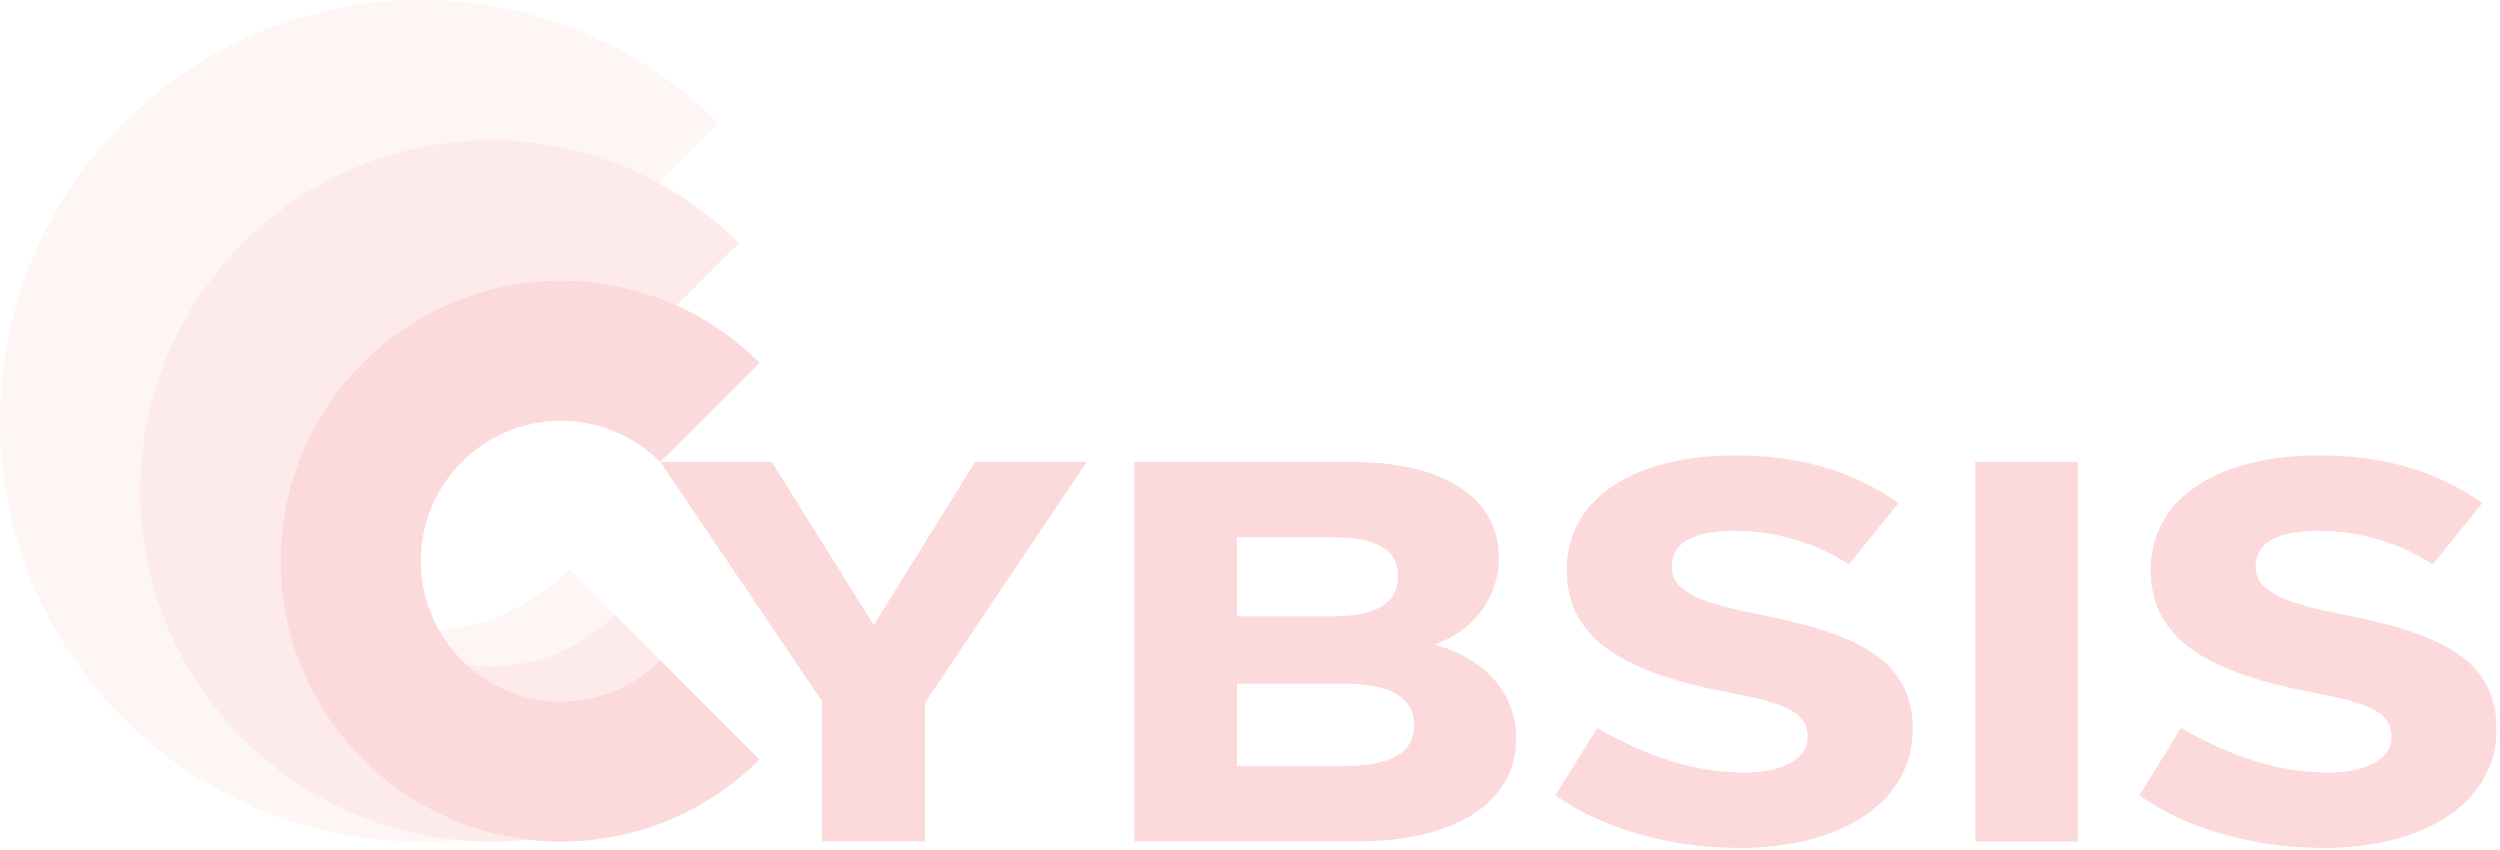
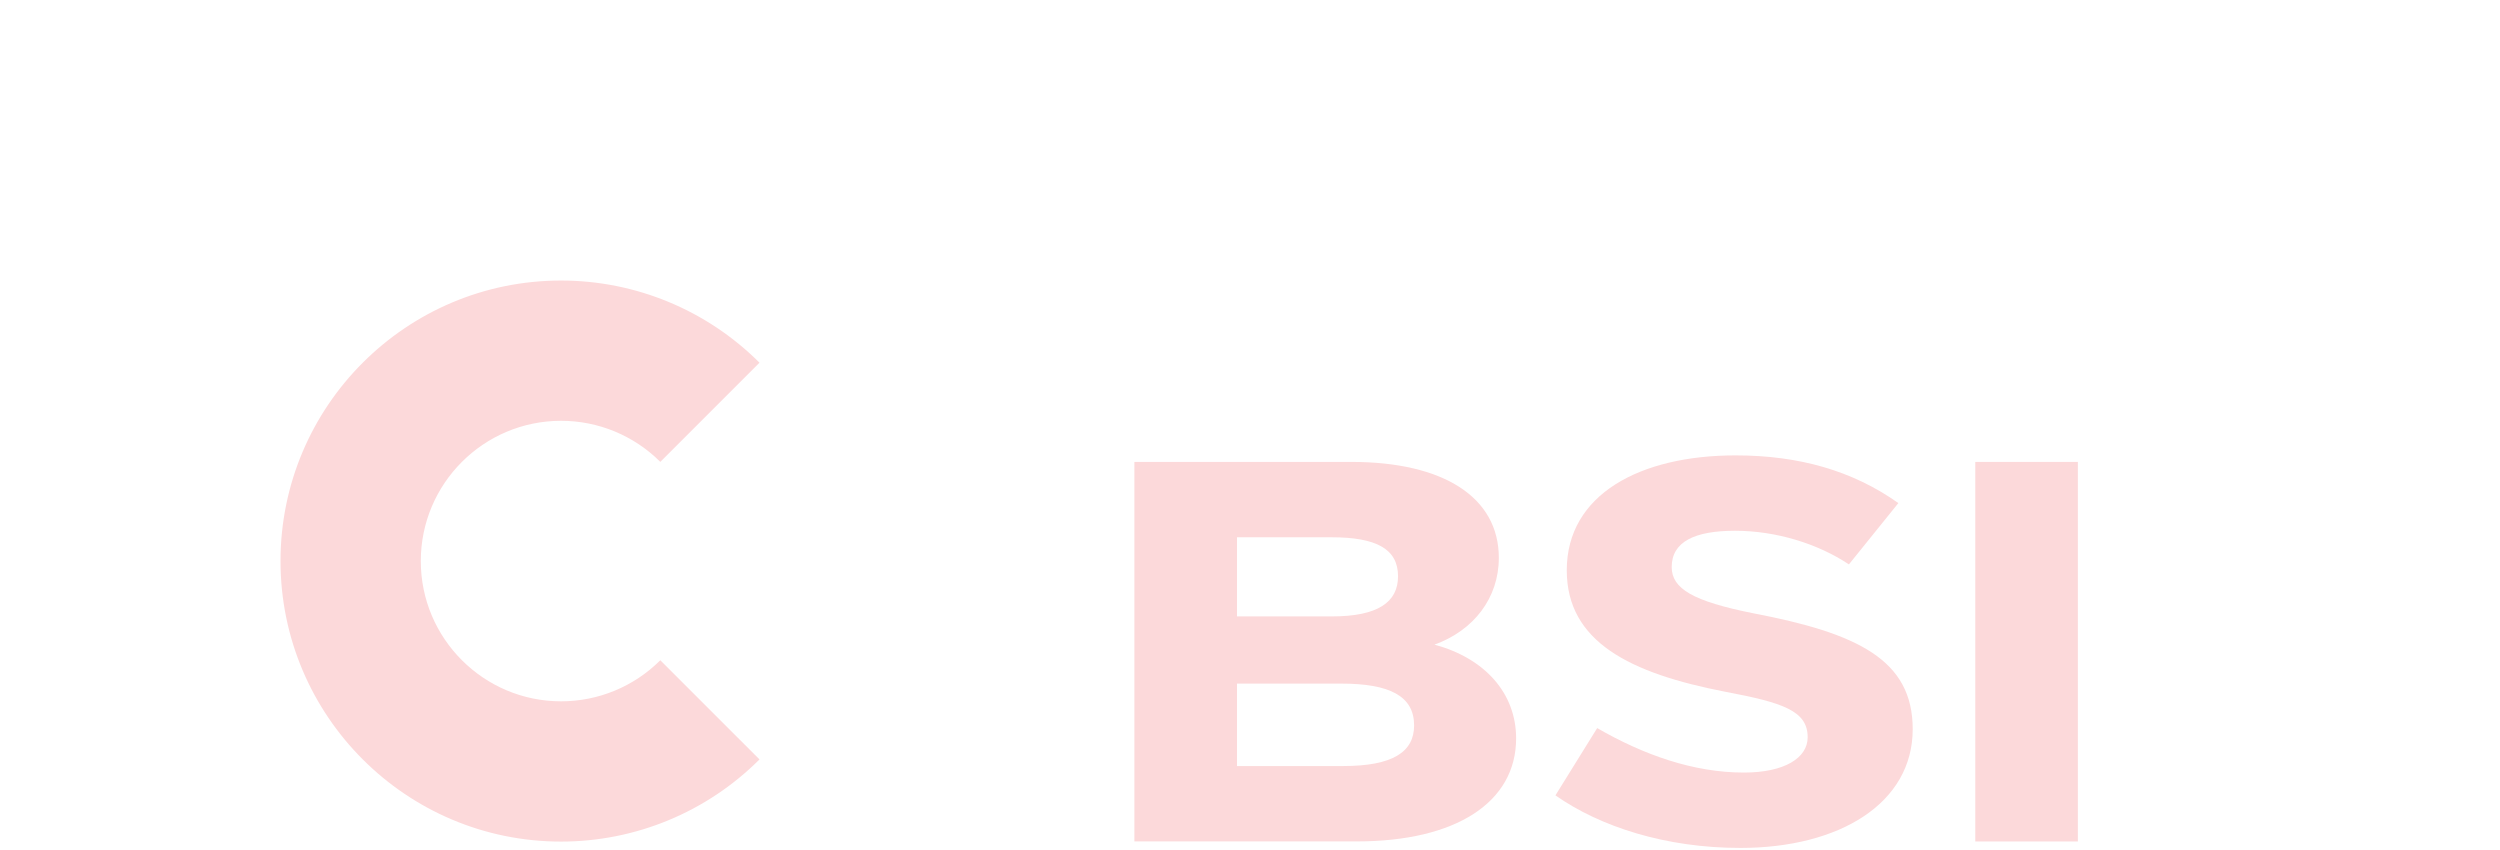
<svg xmlns="http://www.w3.org/2000/svg" width="100%" height="100%" viewBox="0 0 300 102" xml:space="preserve" style="fill-rule:evenodd;clip-rule:evenodd;stroke-linejoin:round;stroke-miterlimit:2;">
-   <path d="M54.885,100.801C53.434,100.927 51.972,100.991 50.504,100.991C22.628,100.991 -0.002,78.365 -0.002,50.496C-0.002,22.627 22.628,0.001 50.504,0.001C63.897,0.001 76.742,5.321 86.214,14.791L79.043,21.961C72.92,18.626 66.007,16.832 58.909,16.832C35.679,16.832 16.821,35.688 16.821,58.912C16.821,80.779 33.54,98.773 54.885,100.801ZM55.974,79.748C54.68,78.565 53.571,77.182 52.697,75.648C58.589,75.135 64.145,72.564 68.361,68.349L86.214,86.201L86.212,86.204L79.237,79.23C79.236,79.231 79.235,79.232 79.234,79.233L73.79,73.789C69.843,77.735 64.488,79.951 58.909,79.951C57.913,79.951 56.933,79.882 55.974,79.748Z" style="fill:rgb(252,217,218);fill-opacity:0.25;" />
-   <path d="M81.181,36.644C76.869,34.699 72.154,33.664 67.333,33.664C48.748,33.664 33.662,48.748 33.662,67.328C33.662,84.558 46.637,98.782 63.344,100.757C61.877,100.912 60.397,100.991 58.909,100.991C35.679,100.991 16.821,82.136 16.821,58.912C16.821,35.688 35.679,16.832 58.909,16.832C70.07,16.832 80.774,21.266 88.667,29.157L81.181,36.644ZM79.234,79.233C76.077,82.387 71.794,84.159 67.333,84.159C62.957,84.159 58.969,82.487 55.974,79.748C56.933,79.882 57.913,79.951 58.909,79.951C64.488,79.951 69.843,77.735 73.79,73.789L79.234,79.233Z" style="fill:rgb(252,217,218);fill-opacity:0.5;" />
  <path d="M91.139,43.524C84.825,37.211 76.261,33.664 67.333,33.664C48.748,33.664 33.662,48.748 33.662,67.328C33.662,85.907 48.748,100.991 67.333,100.991C76.261,100.991 84.825,97.445 91.139,91.131L79.237,79.23C76.08,82.386 71.796,84.159 67.333,84.159C58.039,84.159 50.496,76.617 50.496,67.328C50.496,58.038 58.039,50.496 67.333,50.496C71.796,50.496 76.08,52.269 79.237,55.426L91.139,43.524Z" style="fill:rgb(252,217,218);" />
-   <path d="M117.02,55.43L104.852,75.007L92.611,55.43L79.231,55.43L98.628,84.117L98.628,100.969L111.002,100.969L111.002,84.315L130.4,55.43L117.02,55.43Z" style="fill:rgb(252,217,218);fill-rule:nonzero;" />
  <path d="M172.132,77.356C176.851,75.657 179.859,71.753 179.859,66.945C179.859,59.654 173.199,55.43 162.172,55.43L136.126,55.43L136.126,100.969L162.827,100.969C174.704,100.969 181.934,96.282 181.934,88.606C181.934,83.146 178.137,78.977 172.132,77.356ZM159.818,64.474C165.181,64.474 167.765,65.897 167.765,69.15C167.765,72.272 165.326,73.97 159.818,73.97L148.439,73.97L148.439,64.474L159.818,64.474ZM148.439,91.925L148.439,82.032L160.959,82.032C166.758,82.032 169.693,83.532 169.693,87.05C169.693,90.238 167.121,91.925 161.177,91.925L148.439,91.925Z" style="fill:rgb(252,217,218);fill-rule:nonzero;" />
  <path d="M208.841,101.752C220.717,101.752 229.525,96.414 229.525,87.503C229.525,79.176 222.937,75.988 210.345,73.584C203.188,72.15 200.604,70.65 200.604,68.047C200.604,64.992 203.394,63.691 208.198,63.691C213.135,63.691 218.146,65.246 221.87,67.728L227.802,60.371C222.295,56.467 215.853,54.647 208.271,54.647C196.819,54.647 188.012,59.323 188.012,68.433C188.012,77.025 195.606,80.797 207.046,83.014C213.924,84.315 216.92,85.286 216.92,88.473C216.92,90.955 214.13,92.708 209.266,92.708C203.188,92.708 197.171,90.558 191.663,87.37L186.653,95.444C192.027,99.216 199.888,101.752 208.841,101.752Z" style="fill:rgb(252,217,218);fill-rule:nonzero;" />
  <rect x="237.034" y="55.43" width="12.309" height="45.545" style="fill:rgb(252,217,218);fill-rule:nonzero;" />
-   <path d="M278.899,101.752C290.788,101.752 299.583,96.414 299.583,87.503C299.583,79.176 292.995,75.988 280.403,73.584C273.246,72.15 270.674,70.65 270.674,68.047C270.674,64.992 273.464,63.691 278.256,63.691C283.193,63.691 288.204,65.246 291.928,67.728L297.872,60.371C292.353,56.467 285.911,54.647 278.329,54.647C266.877,54.647 258.082,59.323 258.082,68.433C258.082,77.025 265.664,80.797 277.116,83.014C283.982,84.315 286.99,85.286 286.99,88.473C286.99,90.955 284.2,92.708 279.336,92.708C273.246,92.708 267.241,90.558 261.721,87.37L256.723,95.444C262.085,99.216 269.958,101.752 278.899,101.752Z" style="fill:rgb(252,217,218);fill-rule:nonzero;" />
</svg>